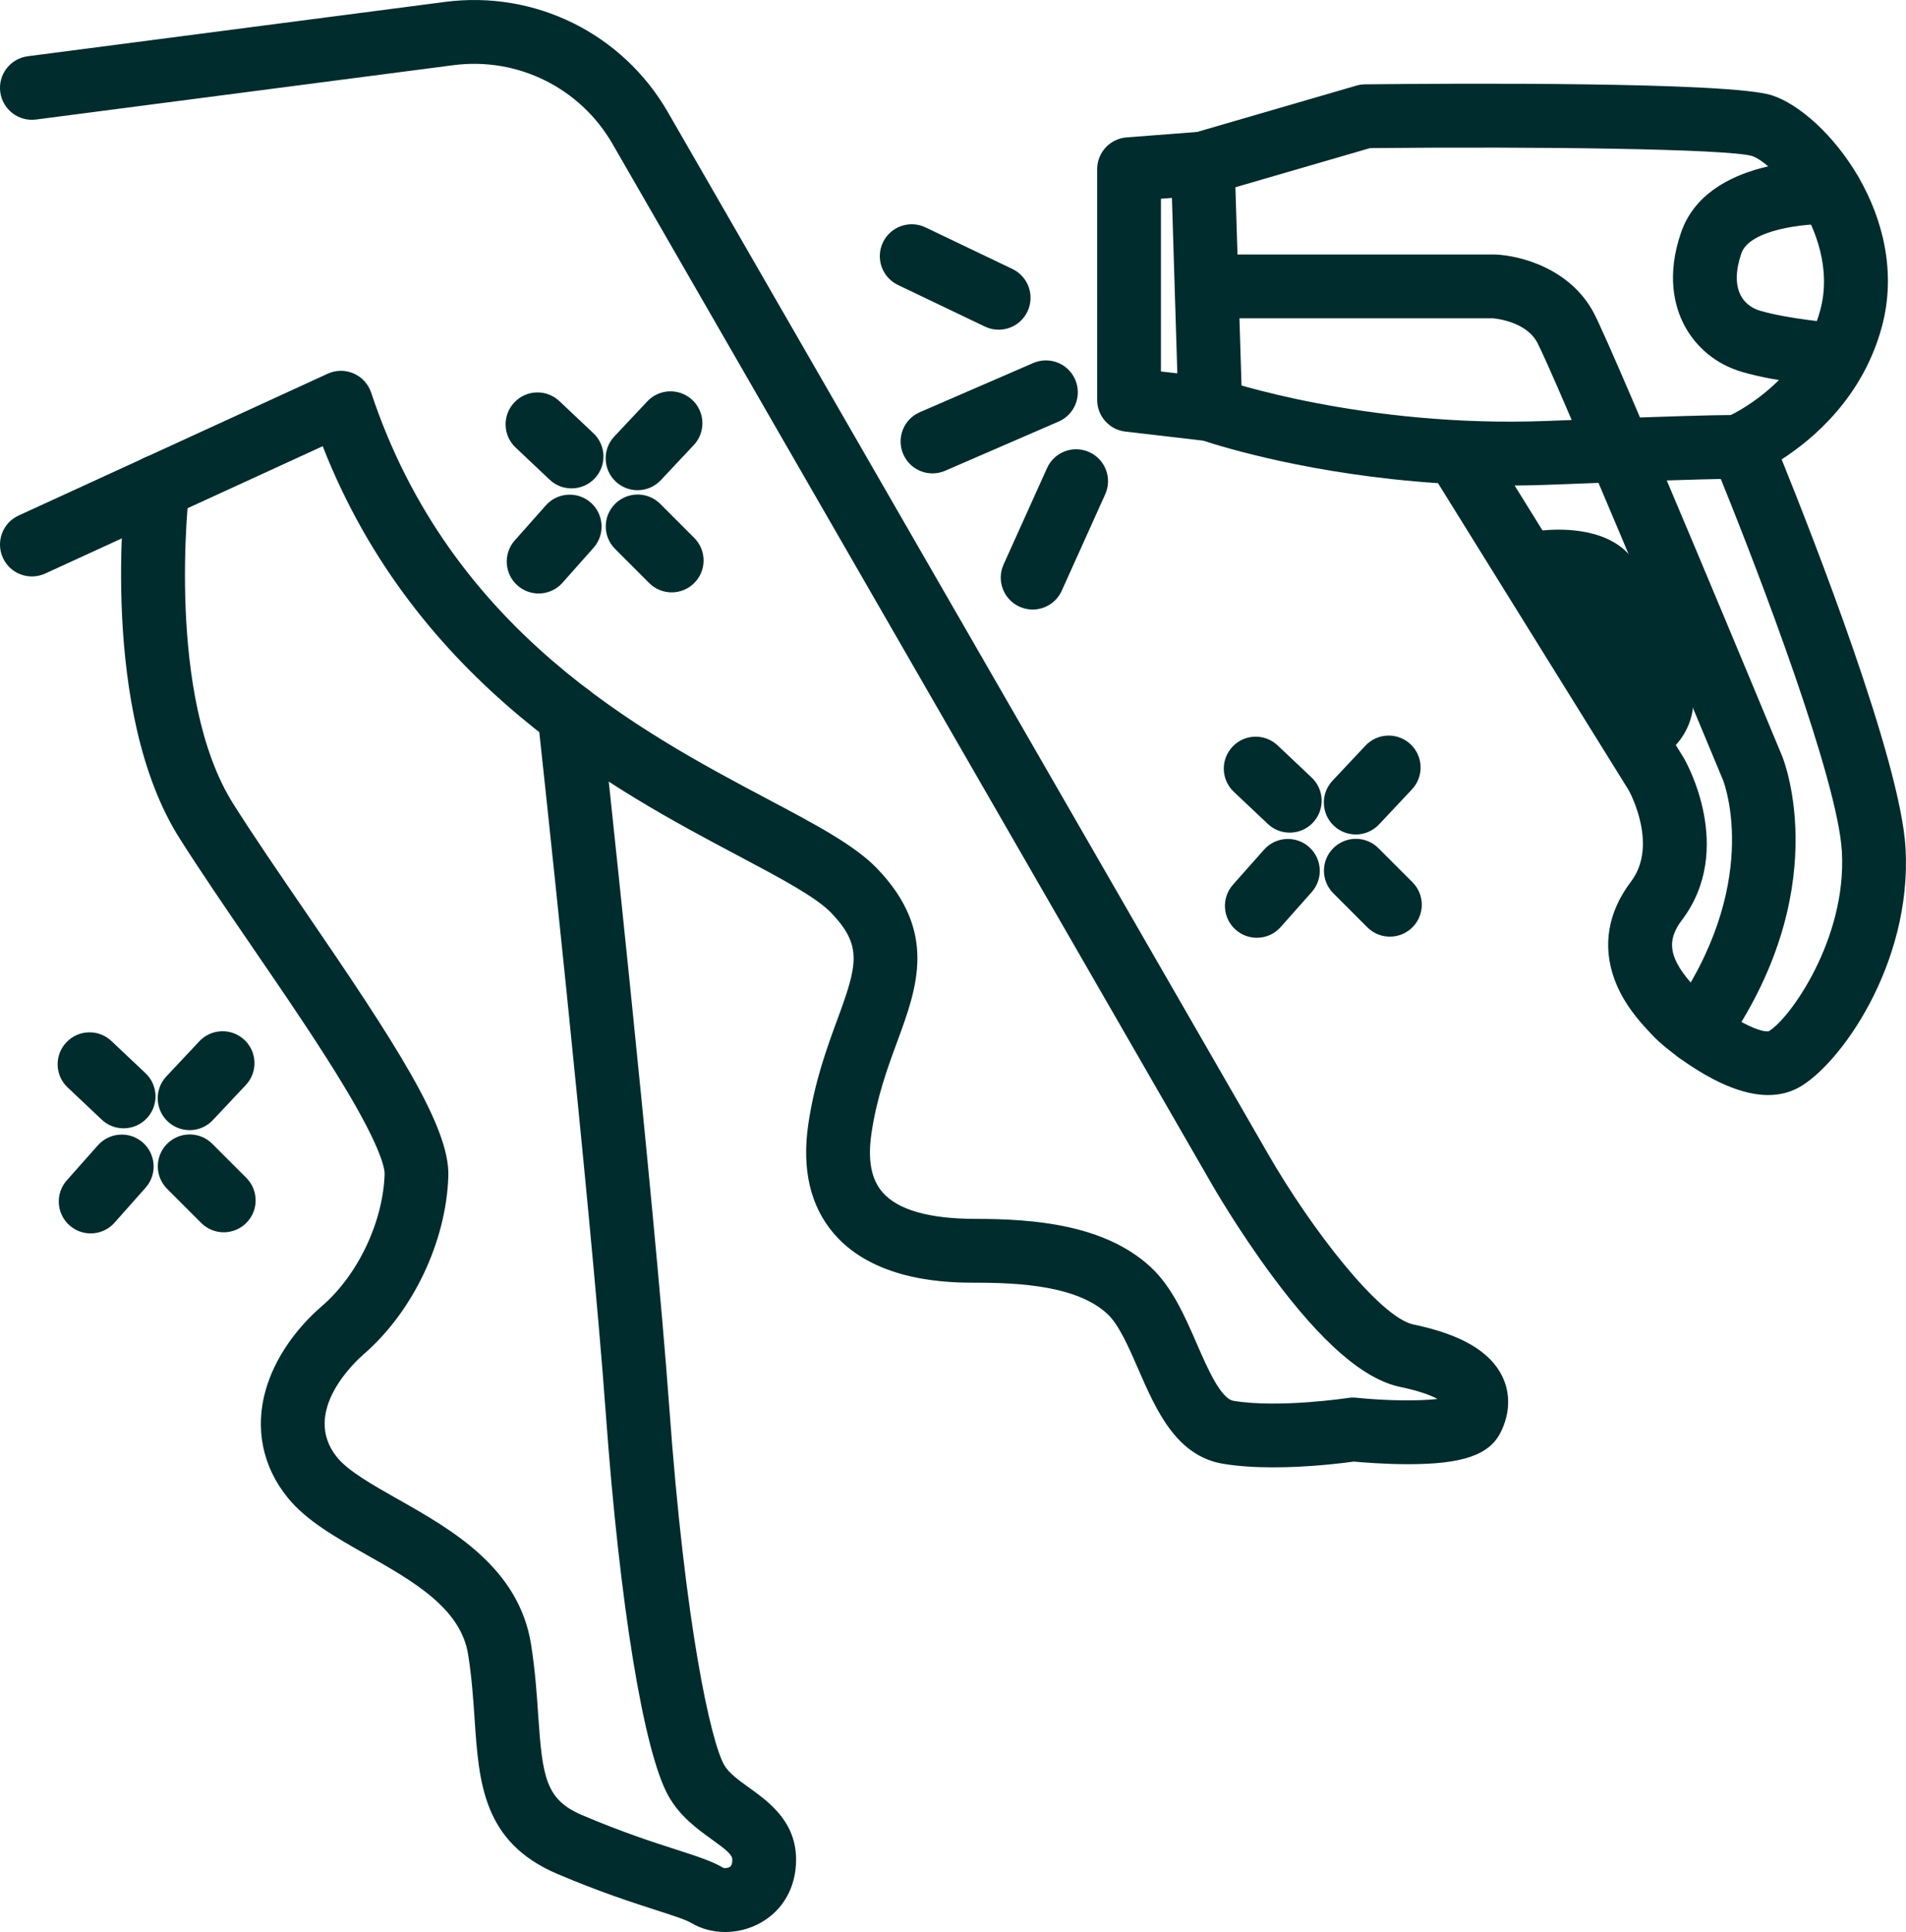
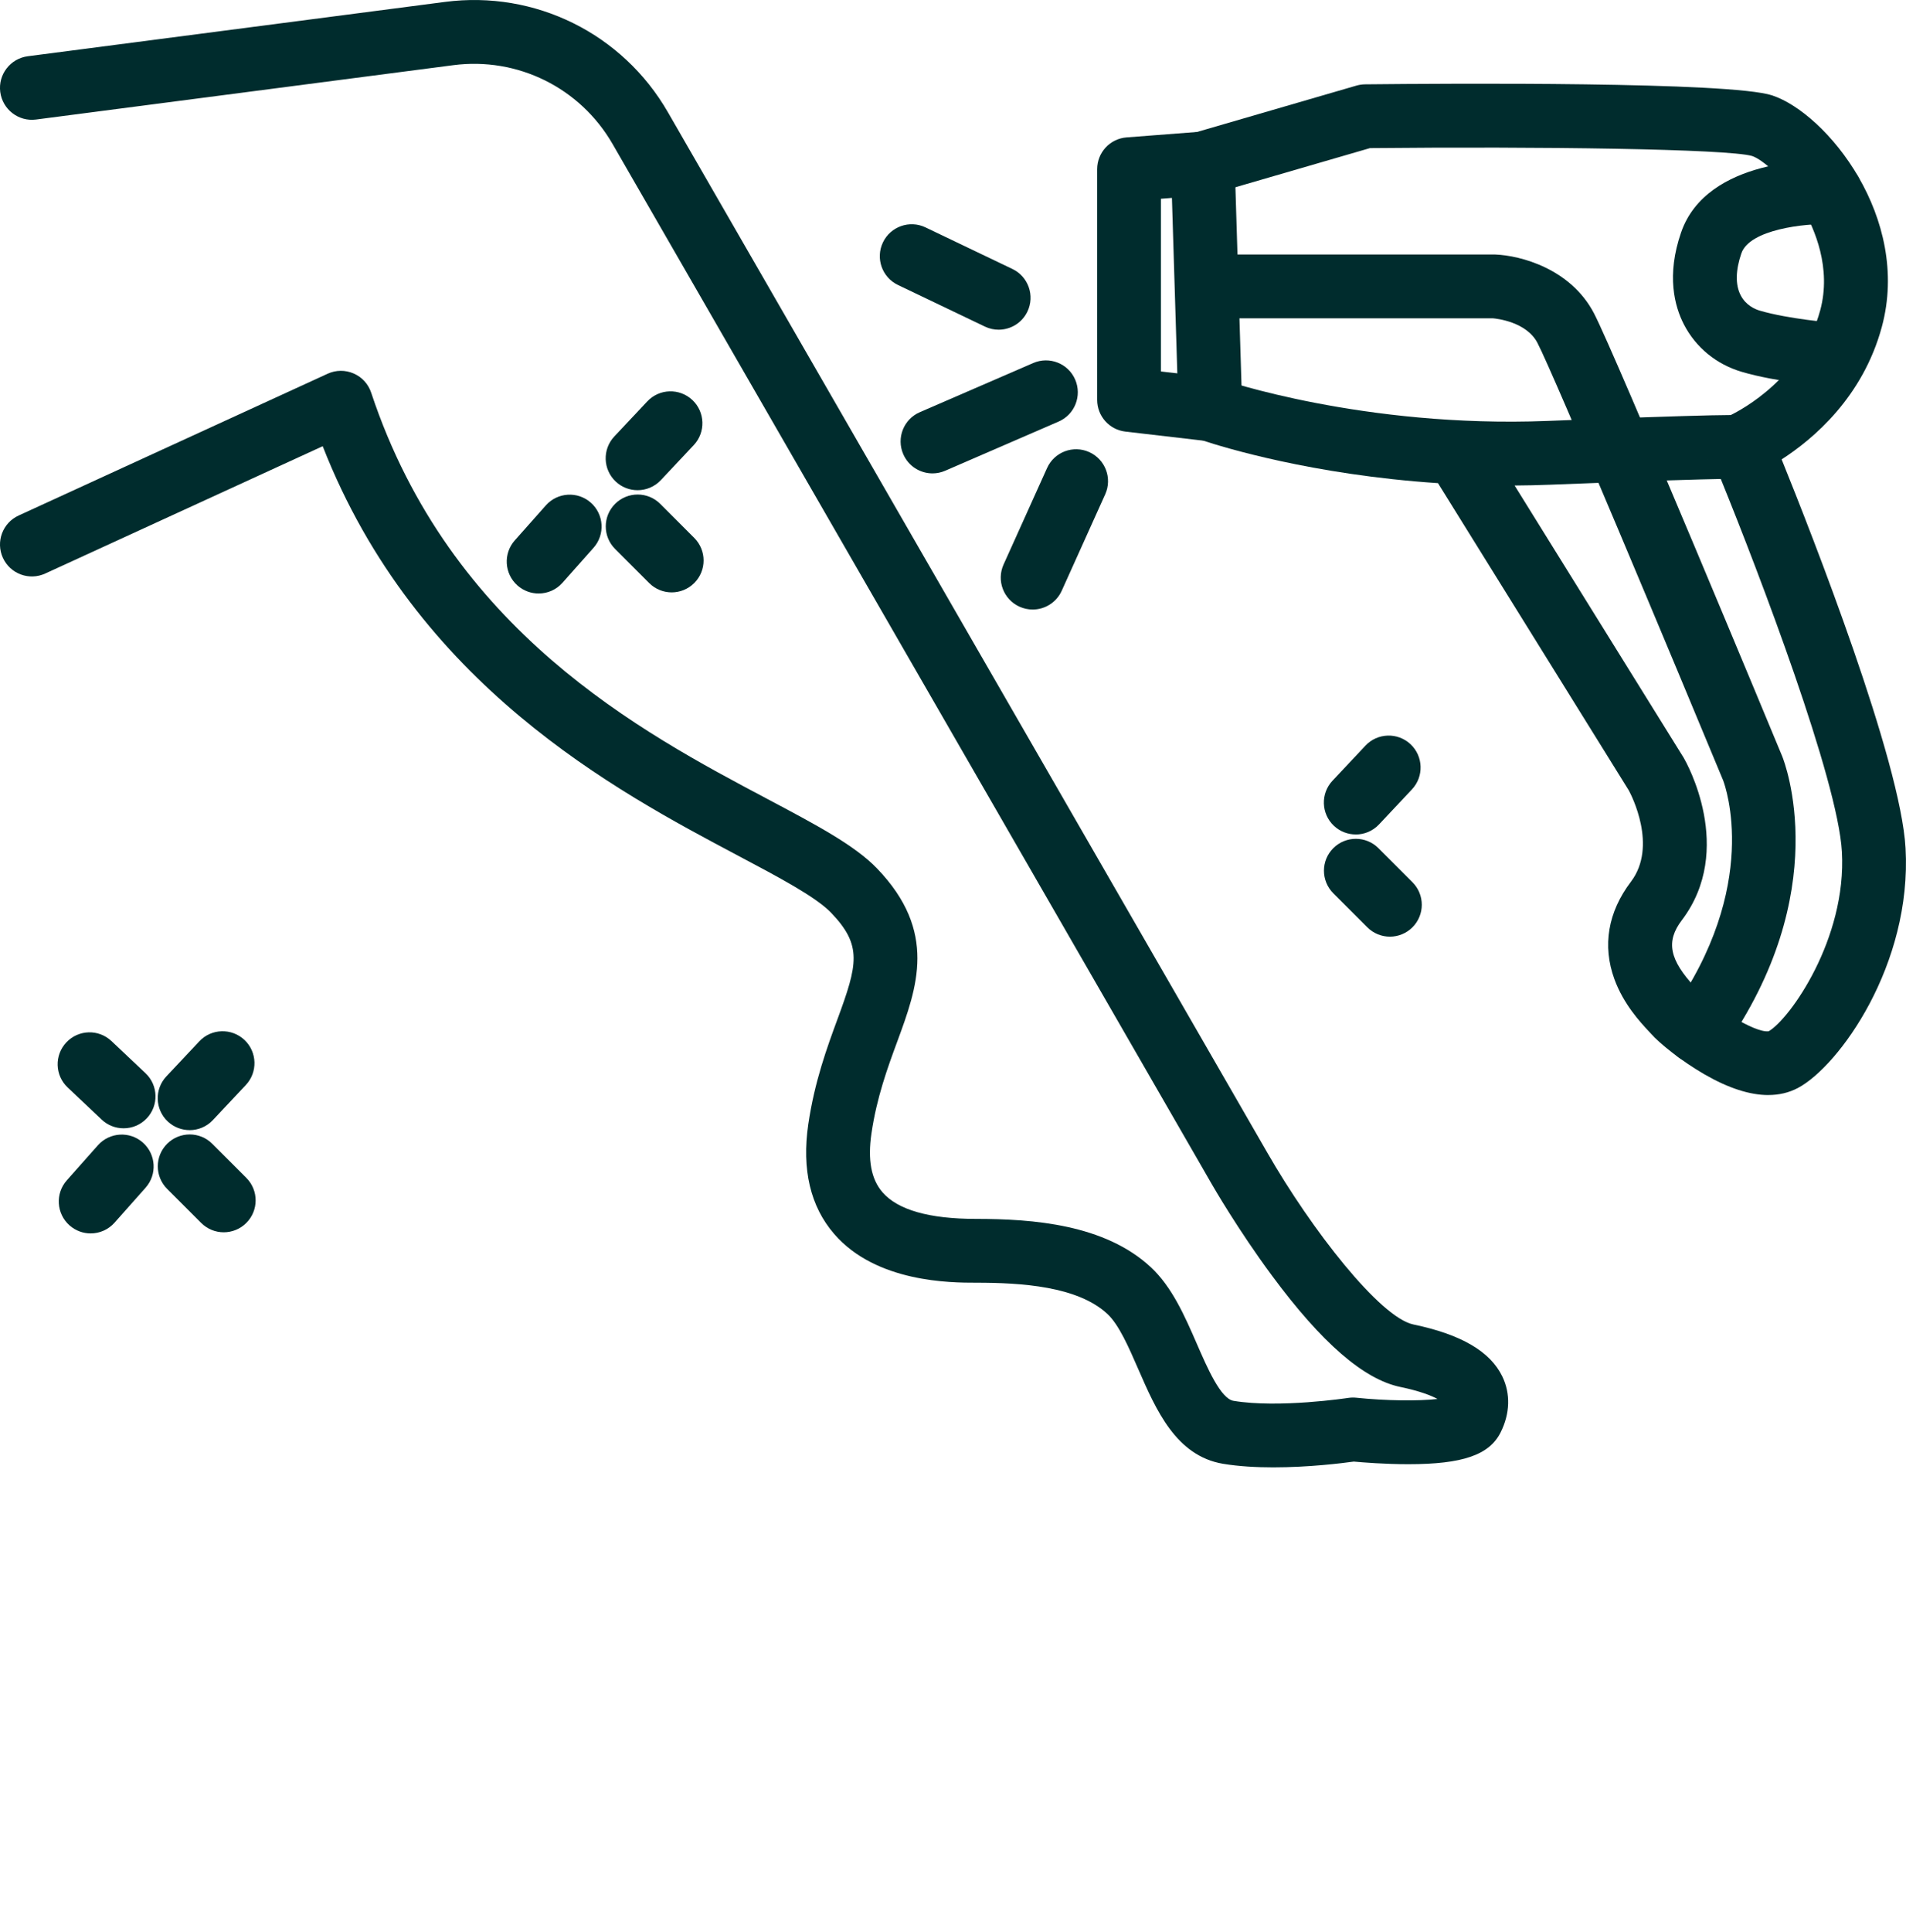
<svg xmlns="http://www.w3.org/2000/svg" id="Layer_2" data-name="Layer 2" viewBox="0 0 597.6 605.49">
  <defs>
    <style>      .cls-1 {        fill: #002c2d;      }    </style>
  </defs>
  <g id="Layer_1-2" data-name="Layer 1">
    <g>
      <path class="cls-1" d="M399.21,459.87c-5.32,0-10.79-.3-15.74-1.12-14.73-2.46-21.02-16.9-26.57-29.64-2.99-6.87-6.08-13.98-9.71-17.34-9.33-8.66-26.92-9.77-41.2-9.77-7.73,0-31.24,0-44.45-15.28-7.46-8.63-10.19-20.2-8.11-34.39,1.96-13.39,5.94-24.19,9.13-32.87,6.34-17.21,7.87-23.15-2-33.42-4.76-4.95-16.14-10.98-29.31-17.96-38.1-20.19-100.76-53.38-130.07-128.24L14.17,179.75c-5.02,2.3-10.96.1-13.26-4.92-2.3-5.02-.1-10.96,4.92-13.26l96.89-44.44c2.58-1.19,5.55-1.22,8.16-.08,2.61,1.13,4.61,3.32,5.5,6.02,24.82,74.67,84.65,106.37,124.24,127.34,15.3,8.11,27.39,14.51,34.37,21.77,19.03,19.79,12.58,37.28,6.35,54.2-3.03,8.21-6.45,17.52-8.11,28.85-1.21,8.3-.09,14.32,3.45,18.41,4.8,5.55,14.66,8.36,29.32,8.36,17.94,0,40.37,1.72,54.8,15.12,6.68,6.21,10.63,15.26,14.44,24.01,3.34,7.67,7.5,17.23,11.51,17.89,14.2,2.37,35.73-.88,35.95-.91.85-.13,1.71-.15,2.56-.06,9.29.97,19.61,1.07,25.45.39-1.97-1.07-5.5-2.48-11.64-3.76-11.48-2.39-24.64-13.79-40.22-34.84-10.67-14.41-18.53-28.07-18.86-28.64L192.07,45.14c-10.17-17.64-29.78-27.34-49.97-24.71L11.29,37.46c-5.48.71-10.49-3.15-11.21-8.62s3.15-10.49,8.62-11.21L139.52.6c28.23-3.68,55.66,9.89,69.88,34.55l187.93,326.07c13.91,24.22,35.38,51.7,45.82,53.87,14.96,3.12,24.08,8.44,27.88,16.29,2.61,5.4,2.43,11.62-.53,17.53-3.54,7.08-11.93,9.97-28.94,9.97-7.33,0-14.3-.56-17.1-.82-3.6.5-14.1,1.81-25.25,1.81Z" />
      <path class="cls-1" d="M554.44,343.19c-5.81,0-12.48-2.15-19.96-6.45-7.16-4.12-14.21-9.76-16.9-12.85-.19-.21-.44-.48-.73-.79-2.54-2.73-7.82-8.4-10.67-16.21-3.83-10.49-2.04-21.06,5.18-30.57,8.43-11.11.12-27.15-.66-28.59l-59.84-96.31c-39.43-2.62-67.64-11.35-73.59-13.32l-24.43-2.84c-5.04-.59-8.84-4.86-8.84-9.93V53.03c0-5.23,4.02-9.57,9.23-9.97l22.08-1.7,49.97-14.53c.87-.25,1.78-.39,2.69-.4,26.67-.28,114.69-.87,127.71,3.48,17,5.67,43.61,38.33,34.34,72.54-5.97,22.05-21.5,35.14-31.41,41.52,9.8,24.25,37.3,94.37,38.85,121.82,2.07,36.54-20.87,68.36-33.75,75.18-2.78,1.47-5.88,2.21-9.27,2.21ZM474.88,152.15l52.95,85.23c.05.09.11.18.16.27.67,1.16,16.18,28.53-.69,50.76-5.05,6.65-3.91,12.36,4.19,21.06.47.51.87.94,1.18,1.29,3.82,4.16,17.43,13.09,21.89,12.43,6.54-3.78,24.49-28.9,22.94-56.26-1.27-22.51-25.7-86.62-37.97-116.82-6.05.1-20.28.5-53.58,1.8-3.75.15-7.44.23-11.07.25ZM554.69,323.17h0s0,0,0,0ZM535.46,144.04c.1.24.21.48.33.71-.09-.18-.18-.36-.26-.55-.02-.05-.05-.11-.07-.17ZM364,116.42l16.64,1.93c.73.08,1.46.25,2.15.5.43.15,44.73,15.33,102.37,13.07,24.19-.95,41.47-1.54,51.35-1.76,2.64-.06,4.7-.09,6.15-.09,3.48-1.7,22.34-11.75,28.05-32.84,3.59-13.27-1.83-25.57-5.38-31.72-5.51-9.54-12.79-15.56-15.98-16.62-7.73-2.23-66.73-3-119.81-2.47l-49.65,14.43c-.66.19-1.34.32-2.02.37l-13.88,1.07v54.13Z" />
      <path class="cls-1" d="M379.48,138.29c-5.38,0-9.82-4.28-9.99-9.69l-2.37-77.04c-.17-5.52,4.17-10.13,9.69-10.3,5.52-.12,10.13,4.17,10.3,9.69l2.37,77.04c.17,5.52-4.17,10.13-9.69,10.3-.1,0-.21,0-.31,0Z" />
      <path class="cls-1" d="M532.11,333.25c-2,0-4.02-.6-5.77-1.84-4.51-3.19-5.57-9.44-2.38-13.94,28.2-39.79,17.03-70.98,16.32-72.86-14.49-34.91-53.07-127.29-58.25-137.17-3.47-6.63-12.88-7.59-13.93-7.68h-85.06c-5.52,0-10-4.48-10-10s4.48-10,10-10h85.33c.12,0,.25,0,.37,0,8.1.3,23.74,4.51,31.01,18.39,6.65,12.69,56.91,133.73,59.04,138.88.72,1.78,16.58,42.46-18.52,91.99-1.95,2.75-5.03,4.22-8.17,4.22Z" />
      <path class="cls-1" d="M573.87,121.1c-.27,0-.54-.01-.81-.03-.65-.05-15.97-1.3-26.91-4.52-7.99-2.35-14.44-7.63-18.18-14.86-2.96-5.74-5.52-15.4-.9-28.81,8.12-23.55,43.23-22.79,47.2-22.62,5.52.23,9.81,4.89,9.58,10.41-.23,5.51-4.88,9.79-10.39,9.58-7.53-.26-24.89,1.64-27.48,9.15-1.83,5.32-1.91,9.86-.23,13.12,1.62,3.15,4.48,4.39,6.04,4.84,8.94,2.63,22.73,3.76,22.87,3.77,5.5.44,9.61,5.26,9.17,10.77-.42,5.23-4.8,9.2-9.96,9.2Z" />
-       <path class="cls-1" d="M514.01,239.94c-3.45,0-6.8-1.78-8.66-4.98-2.78-4.77-1.15-10.9,3.62-13.67,2.23-1.29,2.17-2.06,1.92-2.75-.2-.34-.1-.22-.29-.71-4.8-12.38-11.78-27.54-14.59-30.58-1.37-1.04-6.84-1.57-10.92-1.04-5.46.7-10.49-3.14-11.21-8.6-.72-5.46,3.08-10.48,8.54-11.22,2.94-.4,18.08-2,27,6.03,6.63,5.97,15.13,26.12,19.69,37.85,3.35,7.32,3.37,20.5-10.09,28.33-1.58.92-3.31,1.36-5.02,1.36Z" />
      <path class="cls-1" d="M292.38,148.36c-3.87,0-7.55-2.25-9.18-6.03-2.2-5.07.13-10.96,5.2-13.15l35.56-15.41c5.07-2.19,10.96.13,13.15,5.2s-.13,10.96-5.2,13.15l-35.56,15.41c-1.3.56-2.64.83-3.97.83Z" />
      <path class="cls-1" d="M313.11,103.33c-1.45,0-2.92-.31-4.31-.98l-27.26-13.04c-4.98-2.38-7.09-8.35-4.71-13.34,2.38-4.98,8.35-7.09,13.34-4.71l27.26,13.04c4.98,2.38,7.09,8.35,4.71,13.34-1.72,3.59-5.3,5.69-9.03,5.69Z" />
      <path class="cls-1" d="M323.77,191.03c-1.37,0-2.77-.29-4.11-.89-5.03-2.27-7.28-8.19-5-13.23l13.63-30.22c2.27-5.04,8.19-7.28,13.23-5,5.03,2.27,7.28,8.19,5,13.23l-13.63,30.22c-1.67,3.7-5.31,5.89-9.12,5.89Z" />
      <g>
-         <path class="cls-1" d="M404.37,260.95c-2.46,0-4.93-.9-6.86-2.73l-10.67-10.07c-4.02-3.79-4.2-10.12-.4-14.14,3.79-4.02,10.12-4.2,14.14-.4l10.67,10.07c4.02,3.79,4.2,10.12.4,14.14-1.97,2.08-4.62,3.13-7.27,3.13Z" />
        <path class="cls-1" d="M435.78,293.55c-2.56,0-5.12-.98-7.07-2.93l-10.67-10.67c-3.91-3.91-3.91-10.24,0-14.14,3.91-3.9,10.24-3.9,14.14,0l10.67,10.67c3.91,3.91,3.91,10.24,0,14.14-1.95,1.95-4.51,2.93-7.07,2.93Z" />
      </g>
      <g>
-         <path class="cls-1" d="M394.06,293.9c-2.36,0-4.73-.83-6.64-2.52-4.13-3.67-4.5-9.99-.84-14.12l9.74-10.97c3.67-4.13,9.99-4.5,14.12-.84,4.13,3.67,4.5,9.99.84,14.12l-9.74,10.97c-1.98,2.23-4.72,3.36-7.48,3.36Z" />
        <path class="cls-1" d="M425.08,261.52c-2.46,0-4.92-.9-6.85-2.71-4.02-3.78-4.22-10.11-.44-14.14l10.33-10.99c3.78-4.02,10.11-4.22,14.14-.43,4.02,3.78,4.22,10.11.44,14.14l-10.33,10.99c-1.97,2.09-4.62,3.15-7.29,3.15Z" />
      </g>
      <g>
-         <path class="cls-1" d="M179.19,153.06c-2.46,0-4.93-.9-6.86-2.73l-10.67-10.07c-4.02-3.79-4.2-10.12-.4-14.14,3.79-4.02,10.12-4.2,14.14-.4l10.67,10.07c4.02,3.79,4.2,10.12.4,14.14-1.97,2.08-4.62,3.13-7.27,3.13Z" />
        <path class="cls-1" d="M210.6,185.65c-2.56,0-5.12-.98-7.07-2.93l-10.67-10.67c-3.91-3.91-3.91-10.24,0-14.14,3.91-3.9,10.24-3.9,14.14,0l10.67,10.67c3.91,3.91,3.91,10.24,0,14.14-1.95,1.95-4.51,2.93-7.07,2.93Z" />
      </g>
      <g>
        <path class="cls-1" d="M168.88,186c-2.36,0-4.73-.83-6.64-2.52-4.13-3.67-4.5-9.99-.84-14.12l9.74-10.97c3.67-4.13,9.99-4.51,14.12-.84,4.13,3.67,4.5,9.99.84,14.12l-9.74,10.97c-1.98,2.23-4.72,3.36-7.48,3.36Z" />
        <path class="cls-1" d="M199.9,153.63c-2.46,0-4.92-.9-6.85-2.71-4.02-3.78-4.22-10.11-.44-14.13l10.33-10.99c3.78-4.03,10.11-4.22,14.14-.44,4.02,3.78,4.22,10.11.44,14.13l-10.33,10.99c-1.97,2.09-4.62,3.15-7.29,3.15Z" />
      </g>
      <g>
        <path class="cls-1" d="M38.74,353.61c-2.46,0-4.93-.9-6.86-2.73l-10.67-10.07c-4.02-3.79-4.2-10.12-.4-14.14,3.79-4.02,10.12-4.2,14.14-.4l10.67,10.07c4.02,3.79,4.2,10.12.4,14.14-1.97,2.08-4.62,3.13-7.27,3.13Z" />
        <path class="cls-1" d="M70.15,386.2c-2.56,0-5.12-.98-7.07-2.93l-10.67-10.67c-3.91-3.91-3.91-10.24,0-14.14,3.91-3.9,10.24-3.9,14.14,0l10.67,10.67c3.91,3.91,3.91,10.24,0,14.14-1.95,1.95-4.51,2.93-7.07,2.93Z" />
      </g>
      <g>
        <path class="cls-1" d="M28.43,386.55c-2.36,0-4.73-.83-6.64-2.52-4.13-3.67-4.51-9.99-.84-14.12l9.74-10.97c3.67-4.13,9.99-4.51,14.12-.84,4.13,3.67,4.51,9.99.84,14.12l-9.74,10.97c-1.98,2.22-4.72,3.36-7.48,3.36Z" />
        <path class="cls-1" d="M59.45,354.18c-2.46,0-4.92-.9-6.85-2.71-4.02-3.78-4.22-10.11-.43-14.14l10.33-10.99c3.78-4.02,10.11-4.22,14.14-.43,4.02,3.78,4.22,10.11.43,14.14l-10.33,10.99c-1.97,2.09-4.62,3.15-7.29,3.15Z" />
      </g>
-       <path class="cls-1" d="M227.37,605.49c-3.78,0-7.49-.95-10.66-2.85-1.68-1.01-5.92-2.37-10.82-3.95-7.49-2.41-17.75-5.71-31.18-11.42-23.29-9.91-24.55-28.56-25.89-48.31-.44-6.44-.89-13.1-2.03-20.37-2.29-14.6-17.33-23.1-31.87-31.33-9.67-5.47-18.8-10.63-24.67-17.83-7.97-9.78-10.42-21.86-6.89-34,2.74-9.41,8.98-18.68,17.58-26.11,11.27-9.73,19.17-26.35,19.65-41.35.05-1.4-.69-7.44-12.11-26.54-8.07-13.51-18.99-29.46-29.56-44.89-8.23-12.02-16-23.38-22.56-33.71-25.33-39.9-17.25-108.56-16.9-111.47.67-5.48,5.66-9.38,11.14-8.71,5.48.67,9.38,5.66,8.71,11.14-.11.92-7.5,64.56,13.93,98.31,6.37,10.04,14.05,21.26,22.18,33.13,28.43,41.52,45.65,67.86,45.15,83.37-.66,20.55-11.09,42.47-26.57,55.84-2.08,1.8-19.98,17.96-8.27,32.34,3.49,4.28,11.03,8.54,19.01,13.06,16.93,9.57,38,21.48,41.79,45.64,1.28,8.14,1.78,15.57,2.22,22.12,1.32,19.44,2.35,26.41,13.77,31.26,12.6,5.36,22.35,8.5,29.47,10.79,6.51,2.1,11.24,3.62,14.88,5.77.38.11,1.37.07,2.03-.39.18-.12.71-.5.71-2.23,0-1.45-1.68-2.92-6.43-6.33-4.48-3.22-10.05-7.23-13.65-13.7-7.75-13.96-15.27-60.04-19.63-120.28-4.65-64.26-21.08-215.6-21.25-217.12-.6-5.49,3.37-10.42,8.86-11.02,5.49-.61,10.43,3.37,11.02,8.86.17,1.52,16.64,153.22,21.31,217.84,4.95,68.42,12.98,104.47,17.17,112.01,1.42,2.56,4.54,4.81,7.84,7.18,6.22,4.48,14.75,10.61,14.75,22.57,0,8.58-4.01,15.77-11.01,19.73-3.48,1.97-7.4,2.96-11.25,2.96Z" />
    </g>
  </g>
</svg>